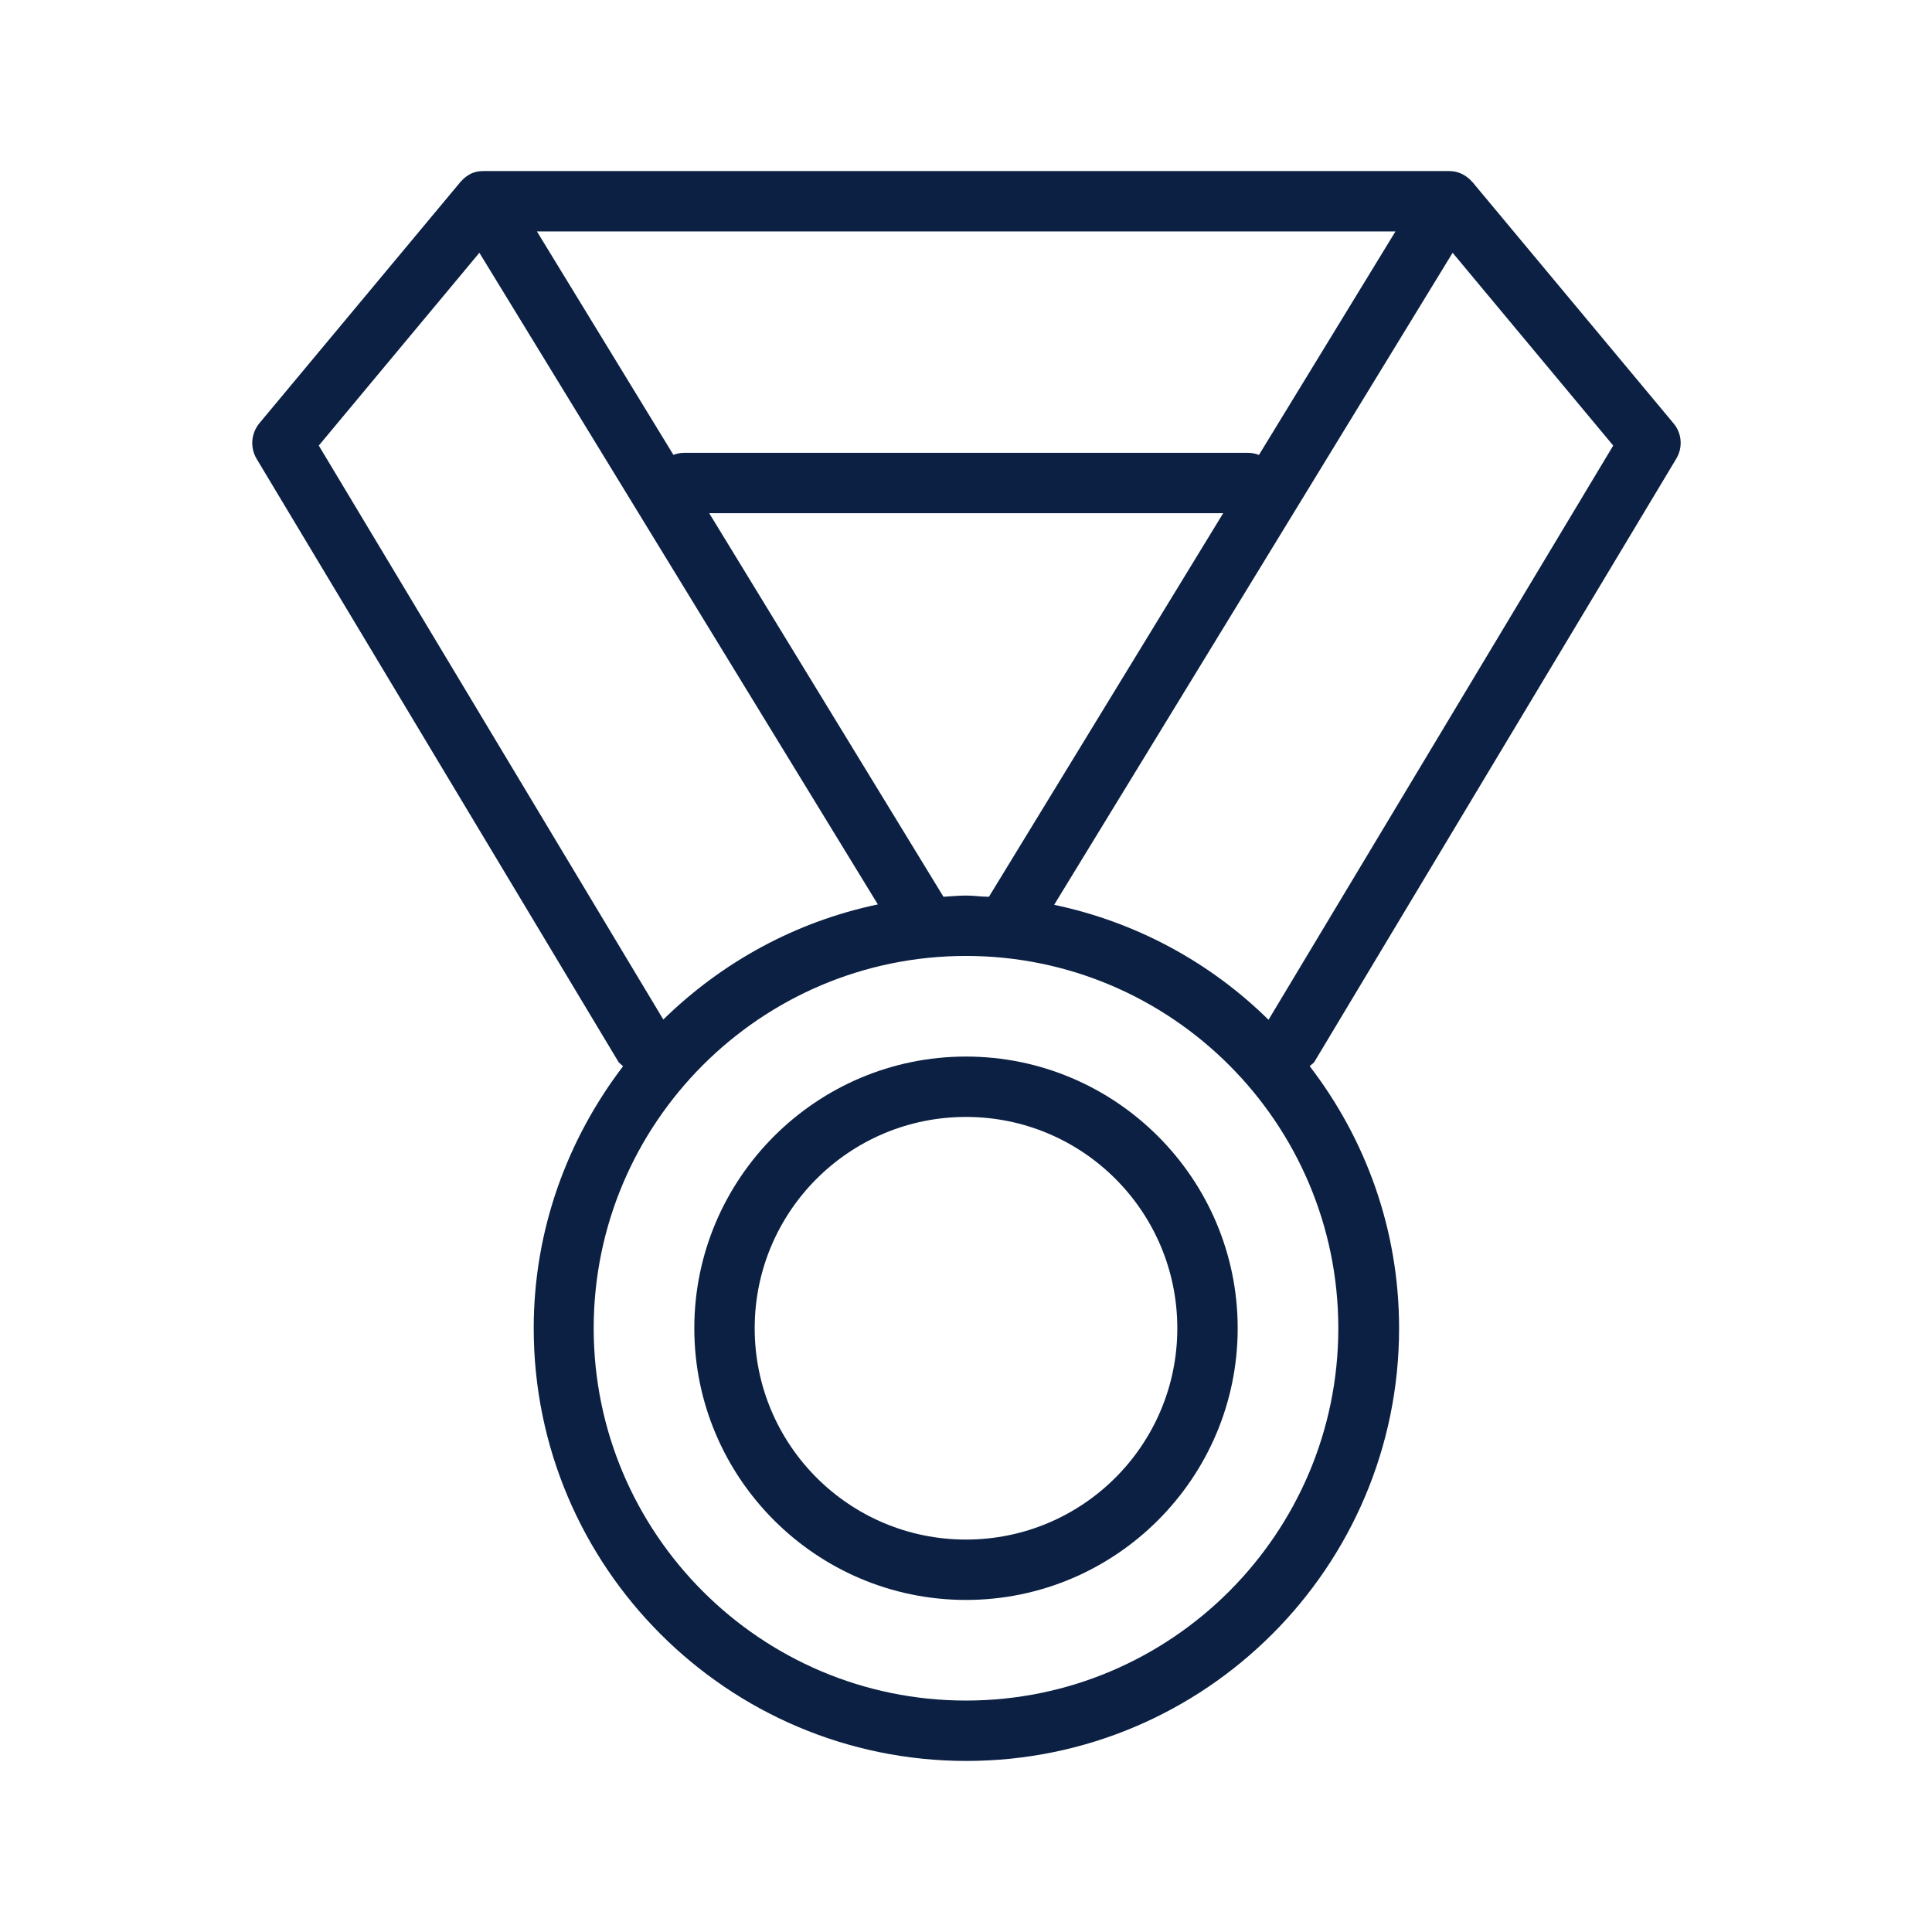
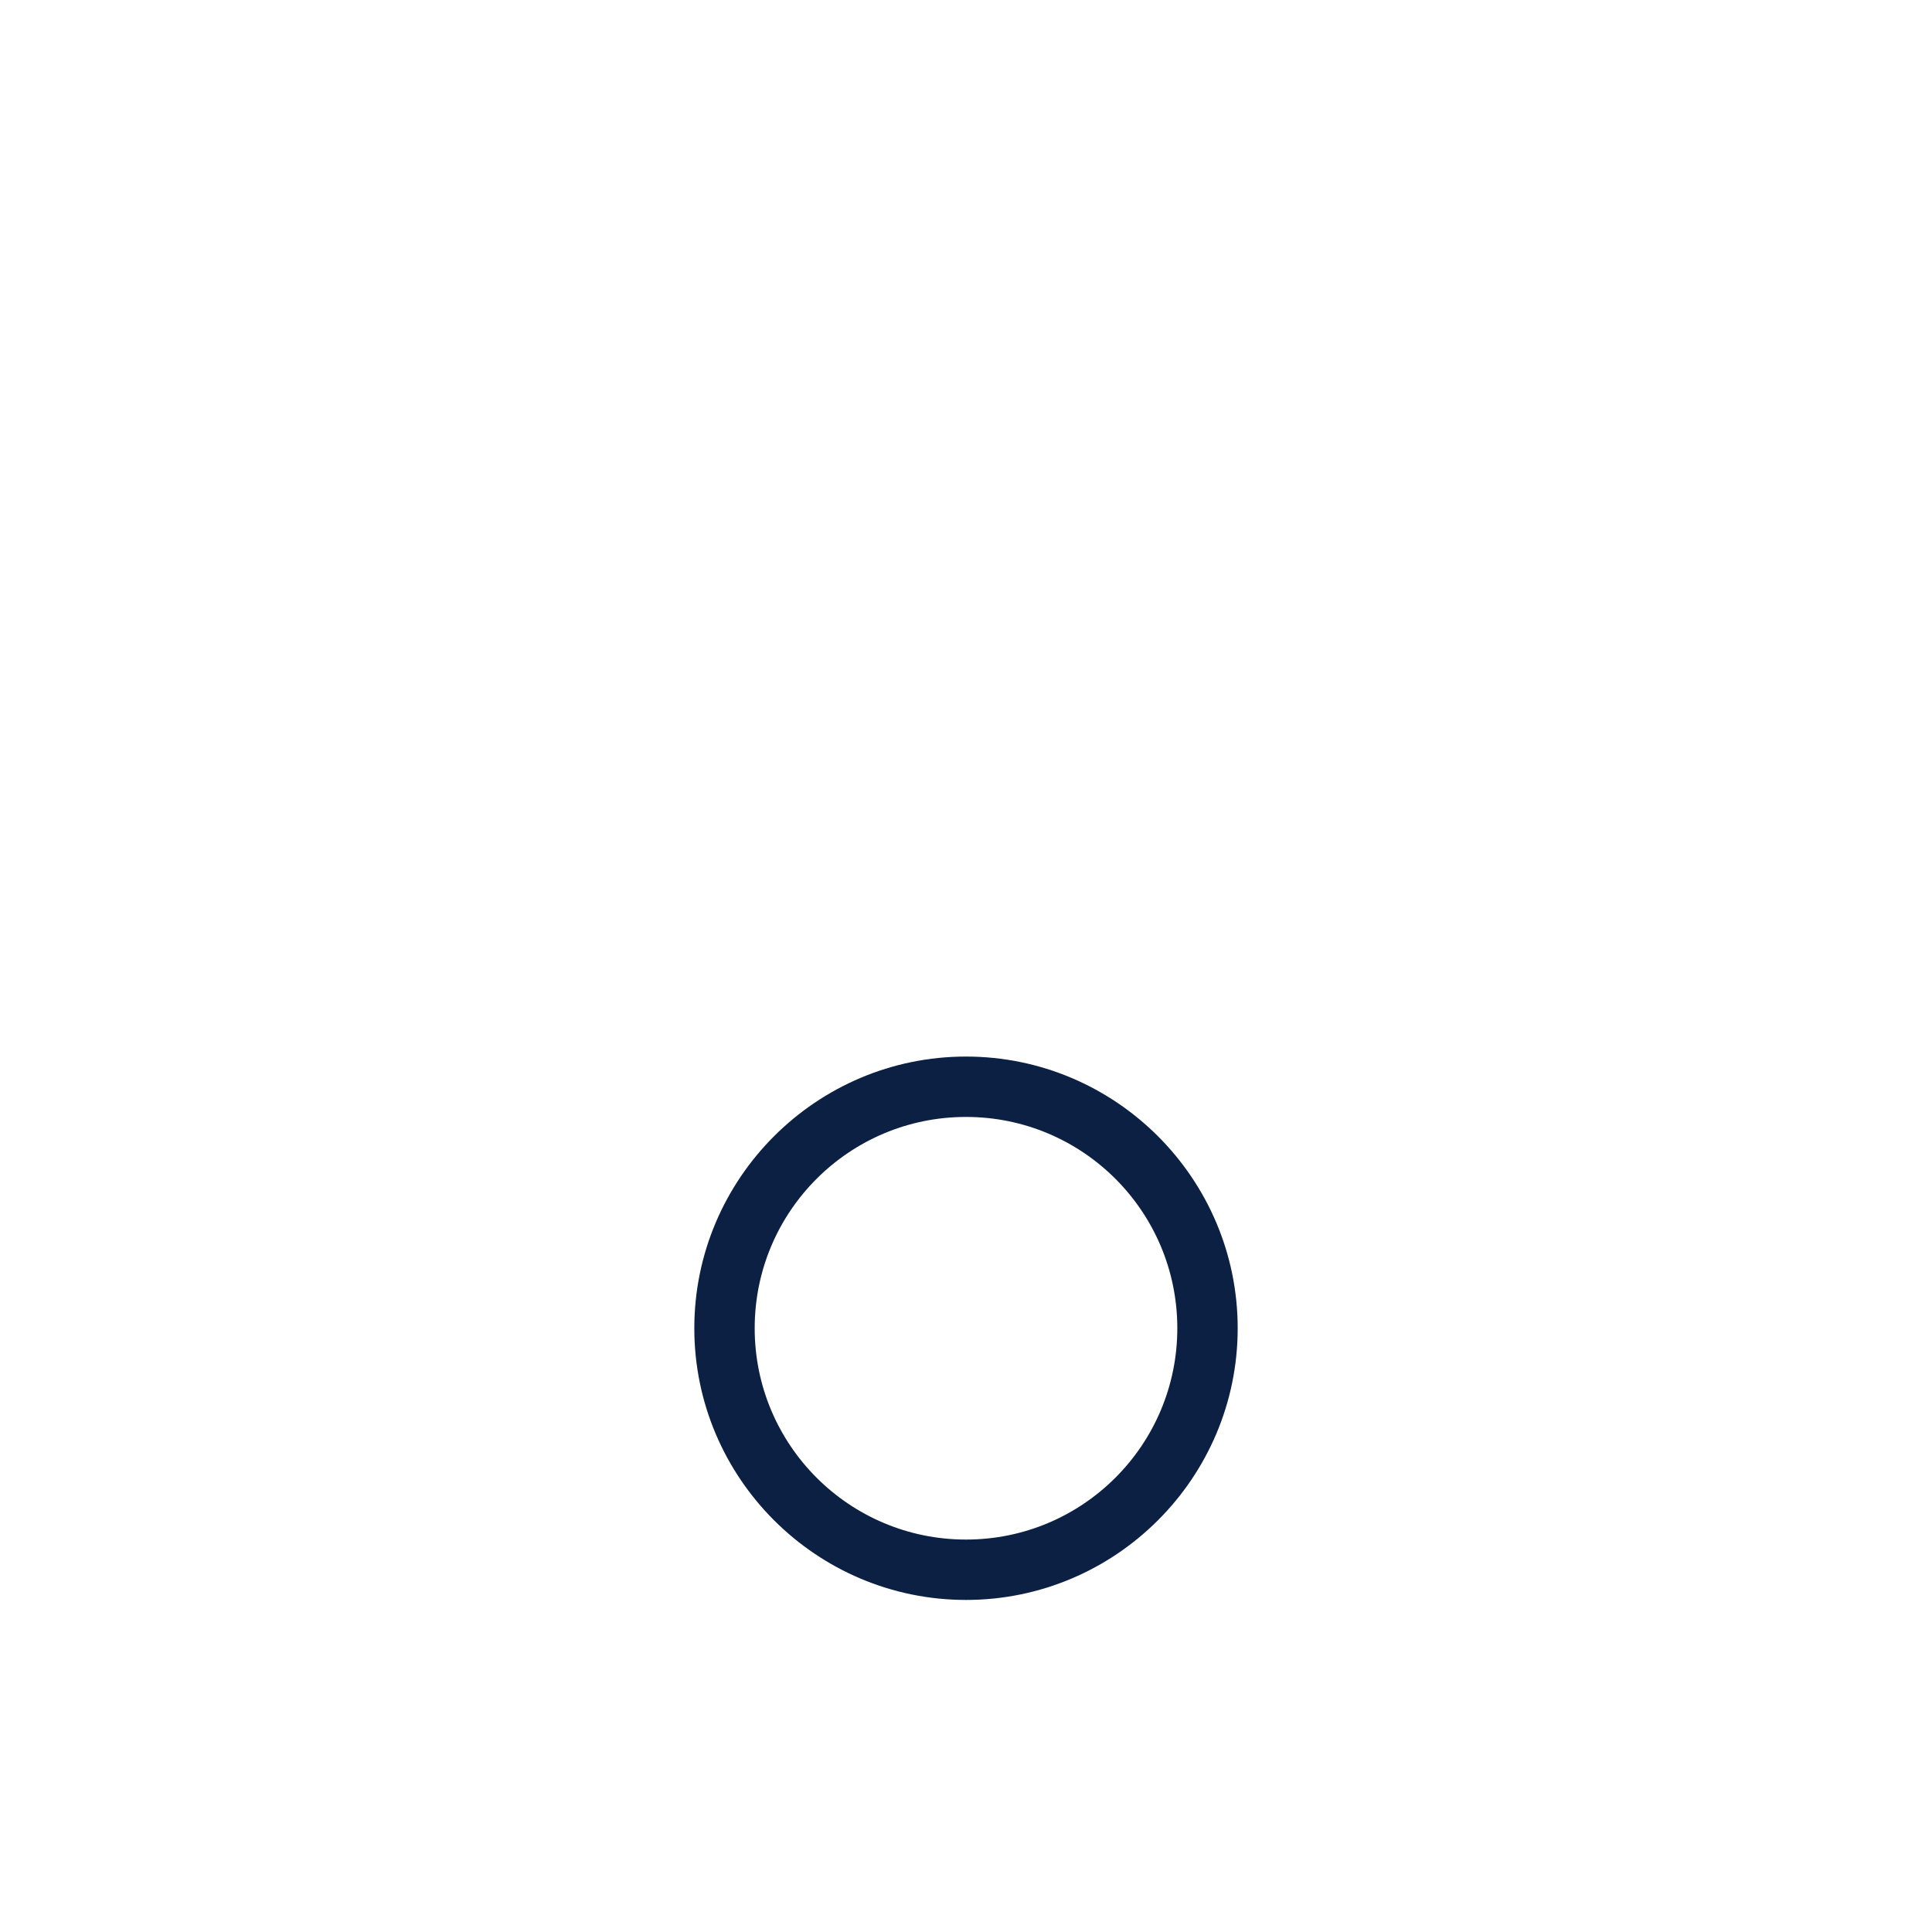
<svg xmlns="http://www.w3.org/2000/svg" id="a" viewBox="0 0 48 48">
  <defs>
    <style>.b{fill:#0b2043;}</style>
  </defs>
  <path class="b" d="M24,26.25c-3.72,0-6.75,3.03-6.75,6.75s3.03,6.75,6.75,6.75,6.75-3.03,6.75-6.75-3.03-6.75-6.75-6.75Zm0,12c-2.9,0-5.25-2.35-5.25-5.25s2.35-5.25,5.25-5.25,5.25,2.35,5.25,5.25-2.35,5.25-5.25,5.25Z" />
-   <path class="b" d="M41.58,10.52l-5-6s-.02-.01-.02-.02c-.14-.15-.33-.25-.55-.25H12c-.1,0-.2,.02-.29,.06h0c-.1,.05-.18,.11-.25,.19,0,0-.02,.01-.02,.02l-5,6c-.2,.25-.23,.59-.07,.87l9,15s.07,.07,.11,.1c-1.38,1.81-2.22,4.06-2.22,6.51,0,5.93,4.82,10.75,10.75,10.75s10.75-4.82,10.75-10.75c0-2.45-.83-4.7-2.22-6.51,.03-.04,.08-.06,.11-.1l9-15c.16-.27,.14-.62-.07-.87Zm-17.58,11.73c-.19,0-.37,.02-.56,.03l-5.82-9.53h12.77l-5.82,9.53c-.19,0-.37-.03-.56-.03Zm7.27-10.95c-.08-.03-.17-.05-.27-.05h-14c-.1,0-.18,.02-.27,.05l-3.39-5.55h21.33l-3.39,5.55Zm-23.35-.23l3.99-4.79,9.9,16.19c-2.05,.43-3.88,1.44-5.33,2.86L7.92,11.07Zm16.08,31.18c-5.1,0-9.25-4.15-9.25-9.25s4.15-9.25,9.25-9.25,9.25,4.15,9.25,9.25-4.15,9.25-9.25,9.25Zm7.52-16.91c-1.44-1.42-3.28-2.43-5.33-2.86L36.09,6.28l3.99,4.79-8.56,14.26Z" />
</svg>